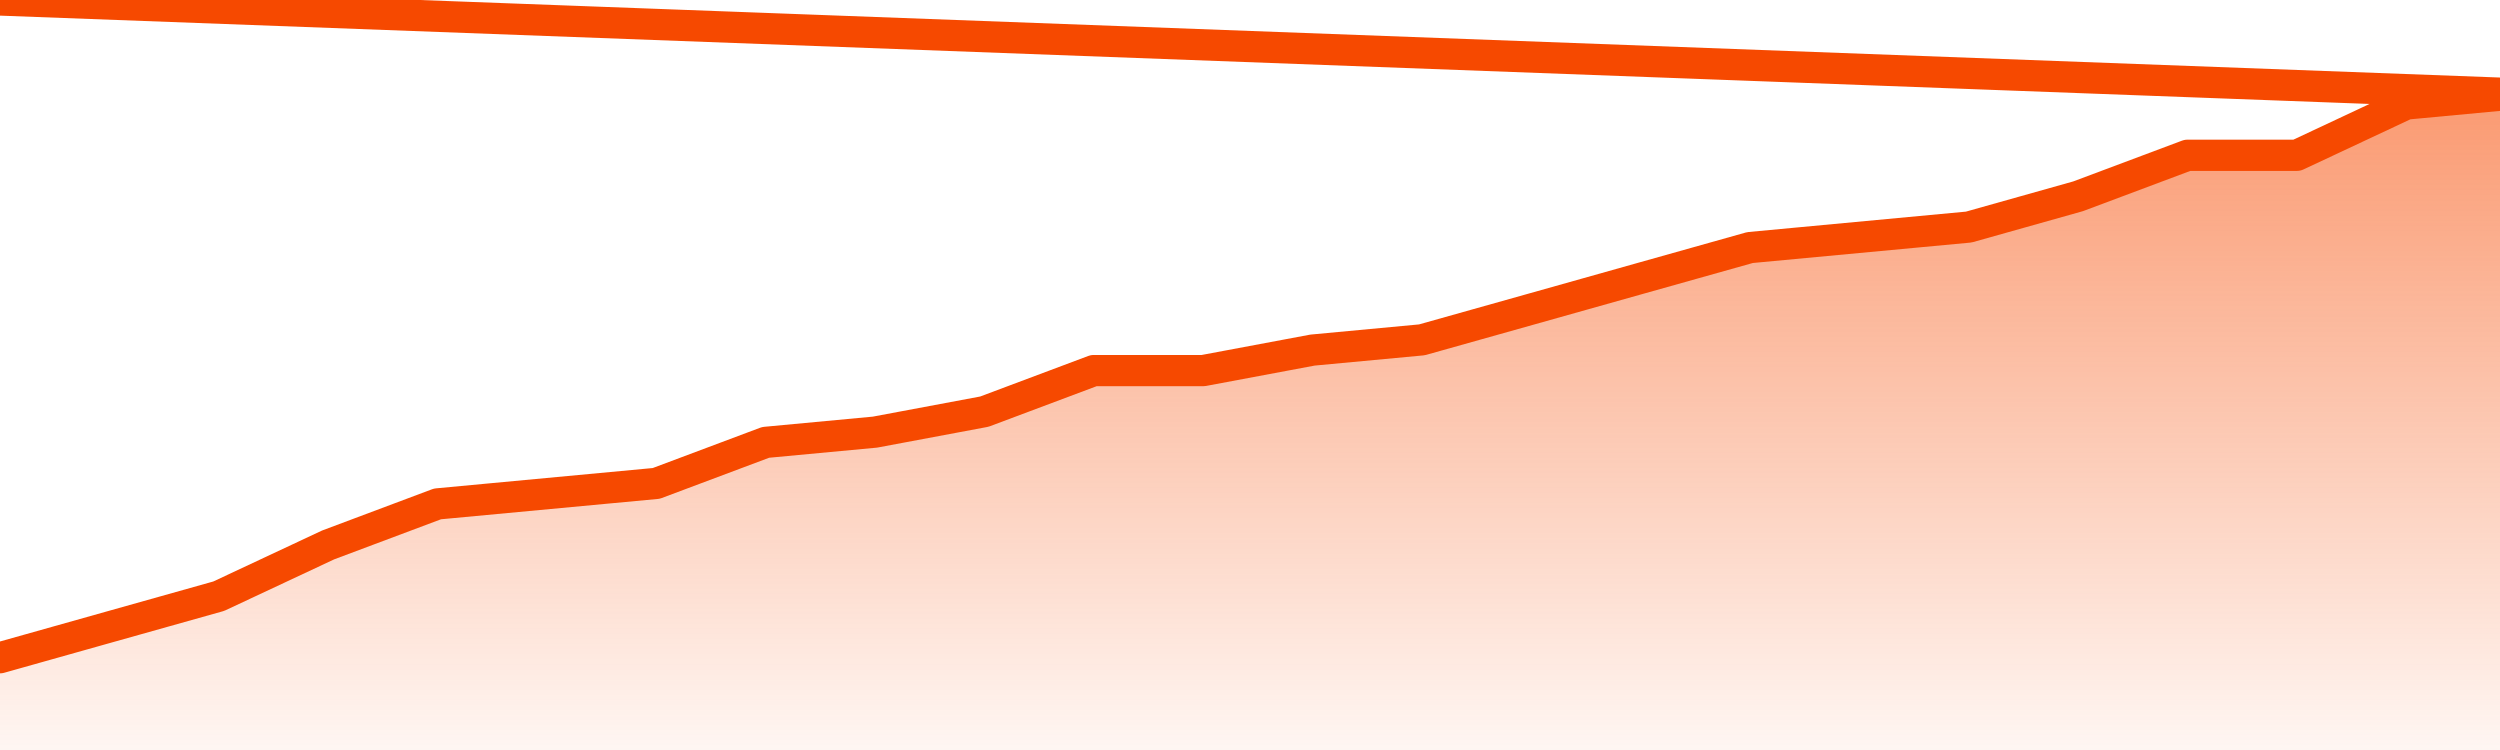
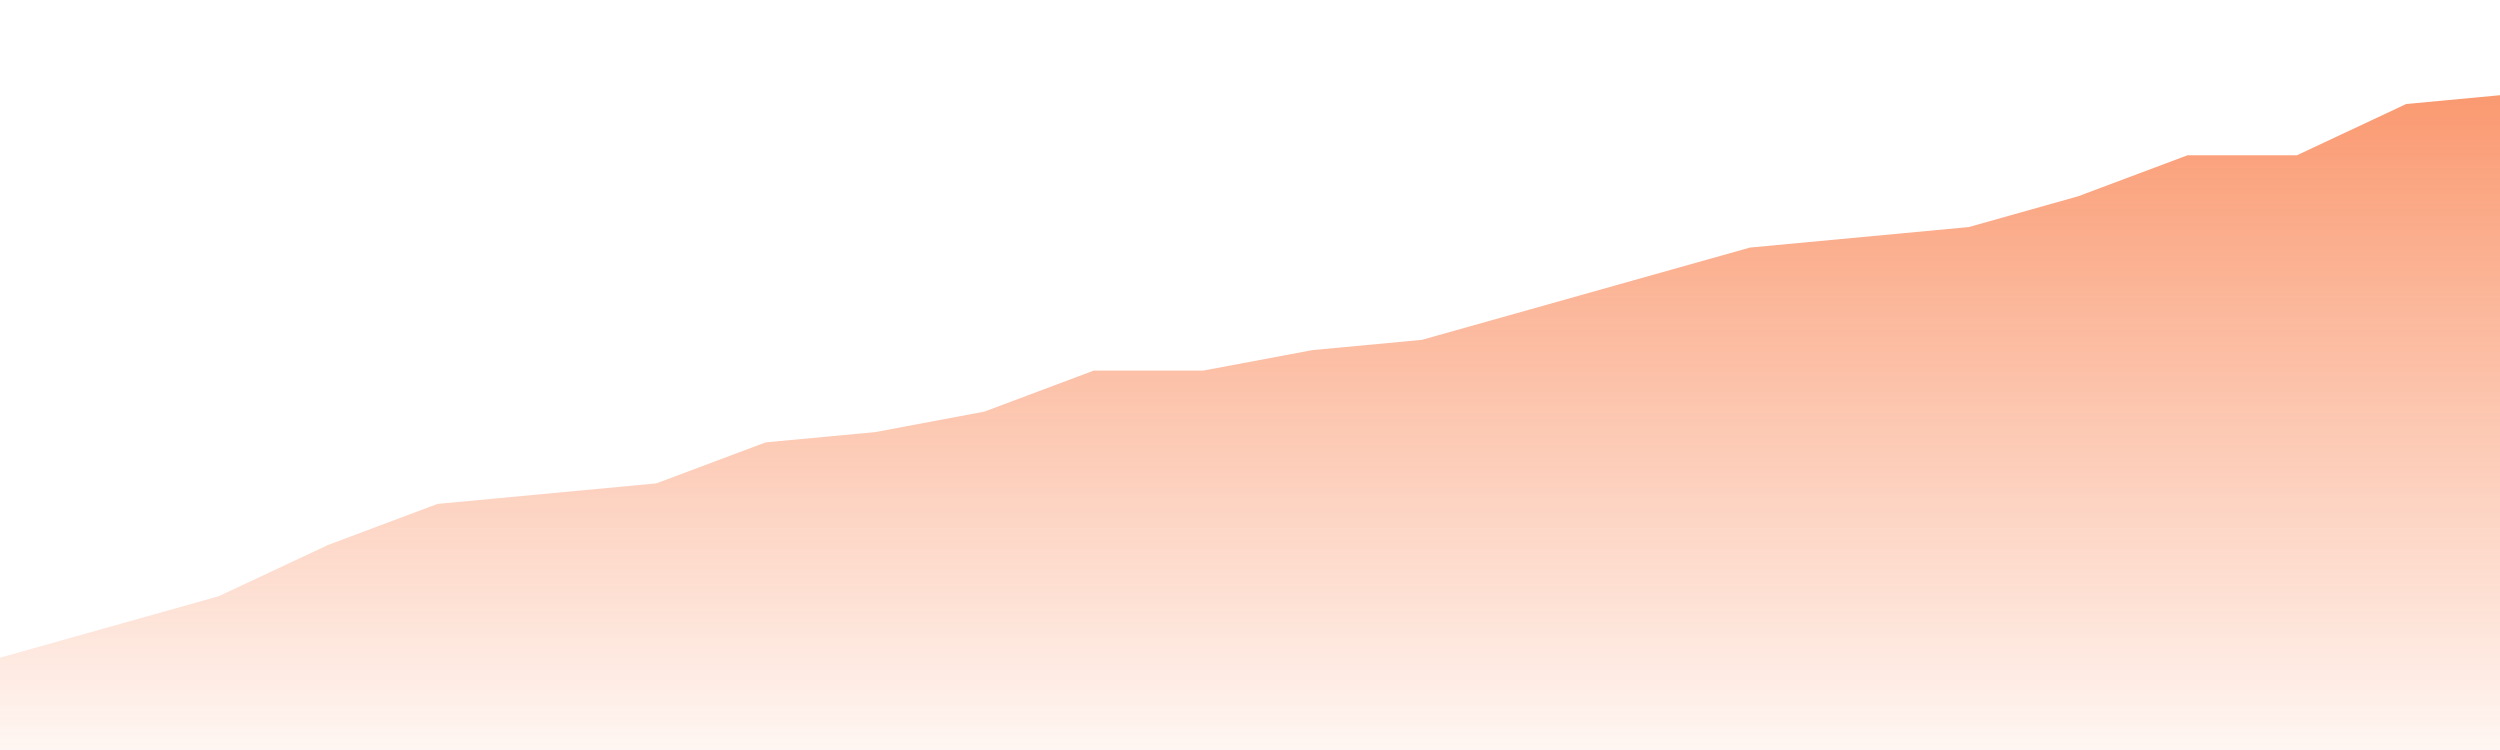
<svg xmlns="http://www.w3.org/2000/svg" version="1.1" width="80" height="24" viewBox="0 0 80 24">
  <defs>
    <linearGradient x1=".5" x2=".5" y2="1" id="gradient">
      <stop offset="0" stop-color="#F64900" />
      <stop offset="1" stop-color="#f64900" stop-opacity="0" />
    </linearGradient>
  </defs>
  <path fill="url(#gradient)" fill-opacity="0.56" stroke="none" d="M 0,26 0.0,21.047 3.5,20.062 7.0,19.078 10.5,17.438 14.0,16.125 17.5,15.797 21.0,15.469 24.5,14.156 28.0,13.828 31.5,13.172 35.0,11.859 38.5,11.859 42.0,11.203 45.5,10.875 49.0,9.891 52.5,8.906 56.0,7.922 59.5,7.594 63.0,7.266 66.5,6.281 70.0,4.969 73.5,4.969 77.0,3.328 80.5,3.0 82,26 Z" />
-   <path fill="none" stroke="#F64900" stroke-width="1" stroke-linejoin="round" stroke-linecap="round" d="M 0.0,21.047 3.5,20.062 7.0,19.078 10.5,17.438 14.0,16.125 17.5,15.797 21.0,15.469 24.5,14.156 28.0,13.828 31.5,13.172 35.0,11.859 38.5,11.859 42.0,11.203 45.5,10.875 49.0,9.891 52.5,8.906 56.0,7.922 59.5,7.594 63.0,7.266 66.5,6.281 70.0,4.969 73.5,4.969 77.0,3.328 80.5,3.0.join(' ') }" />
</svg>